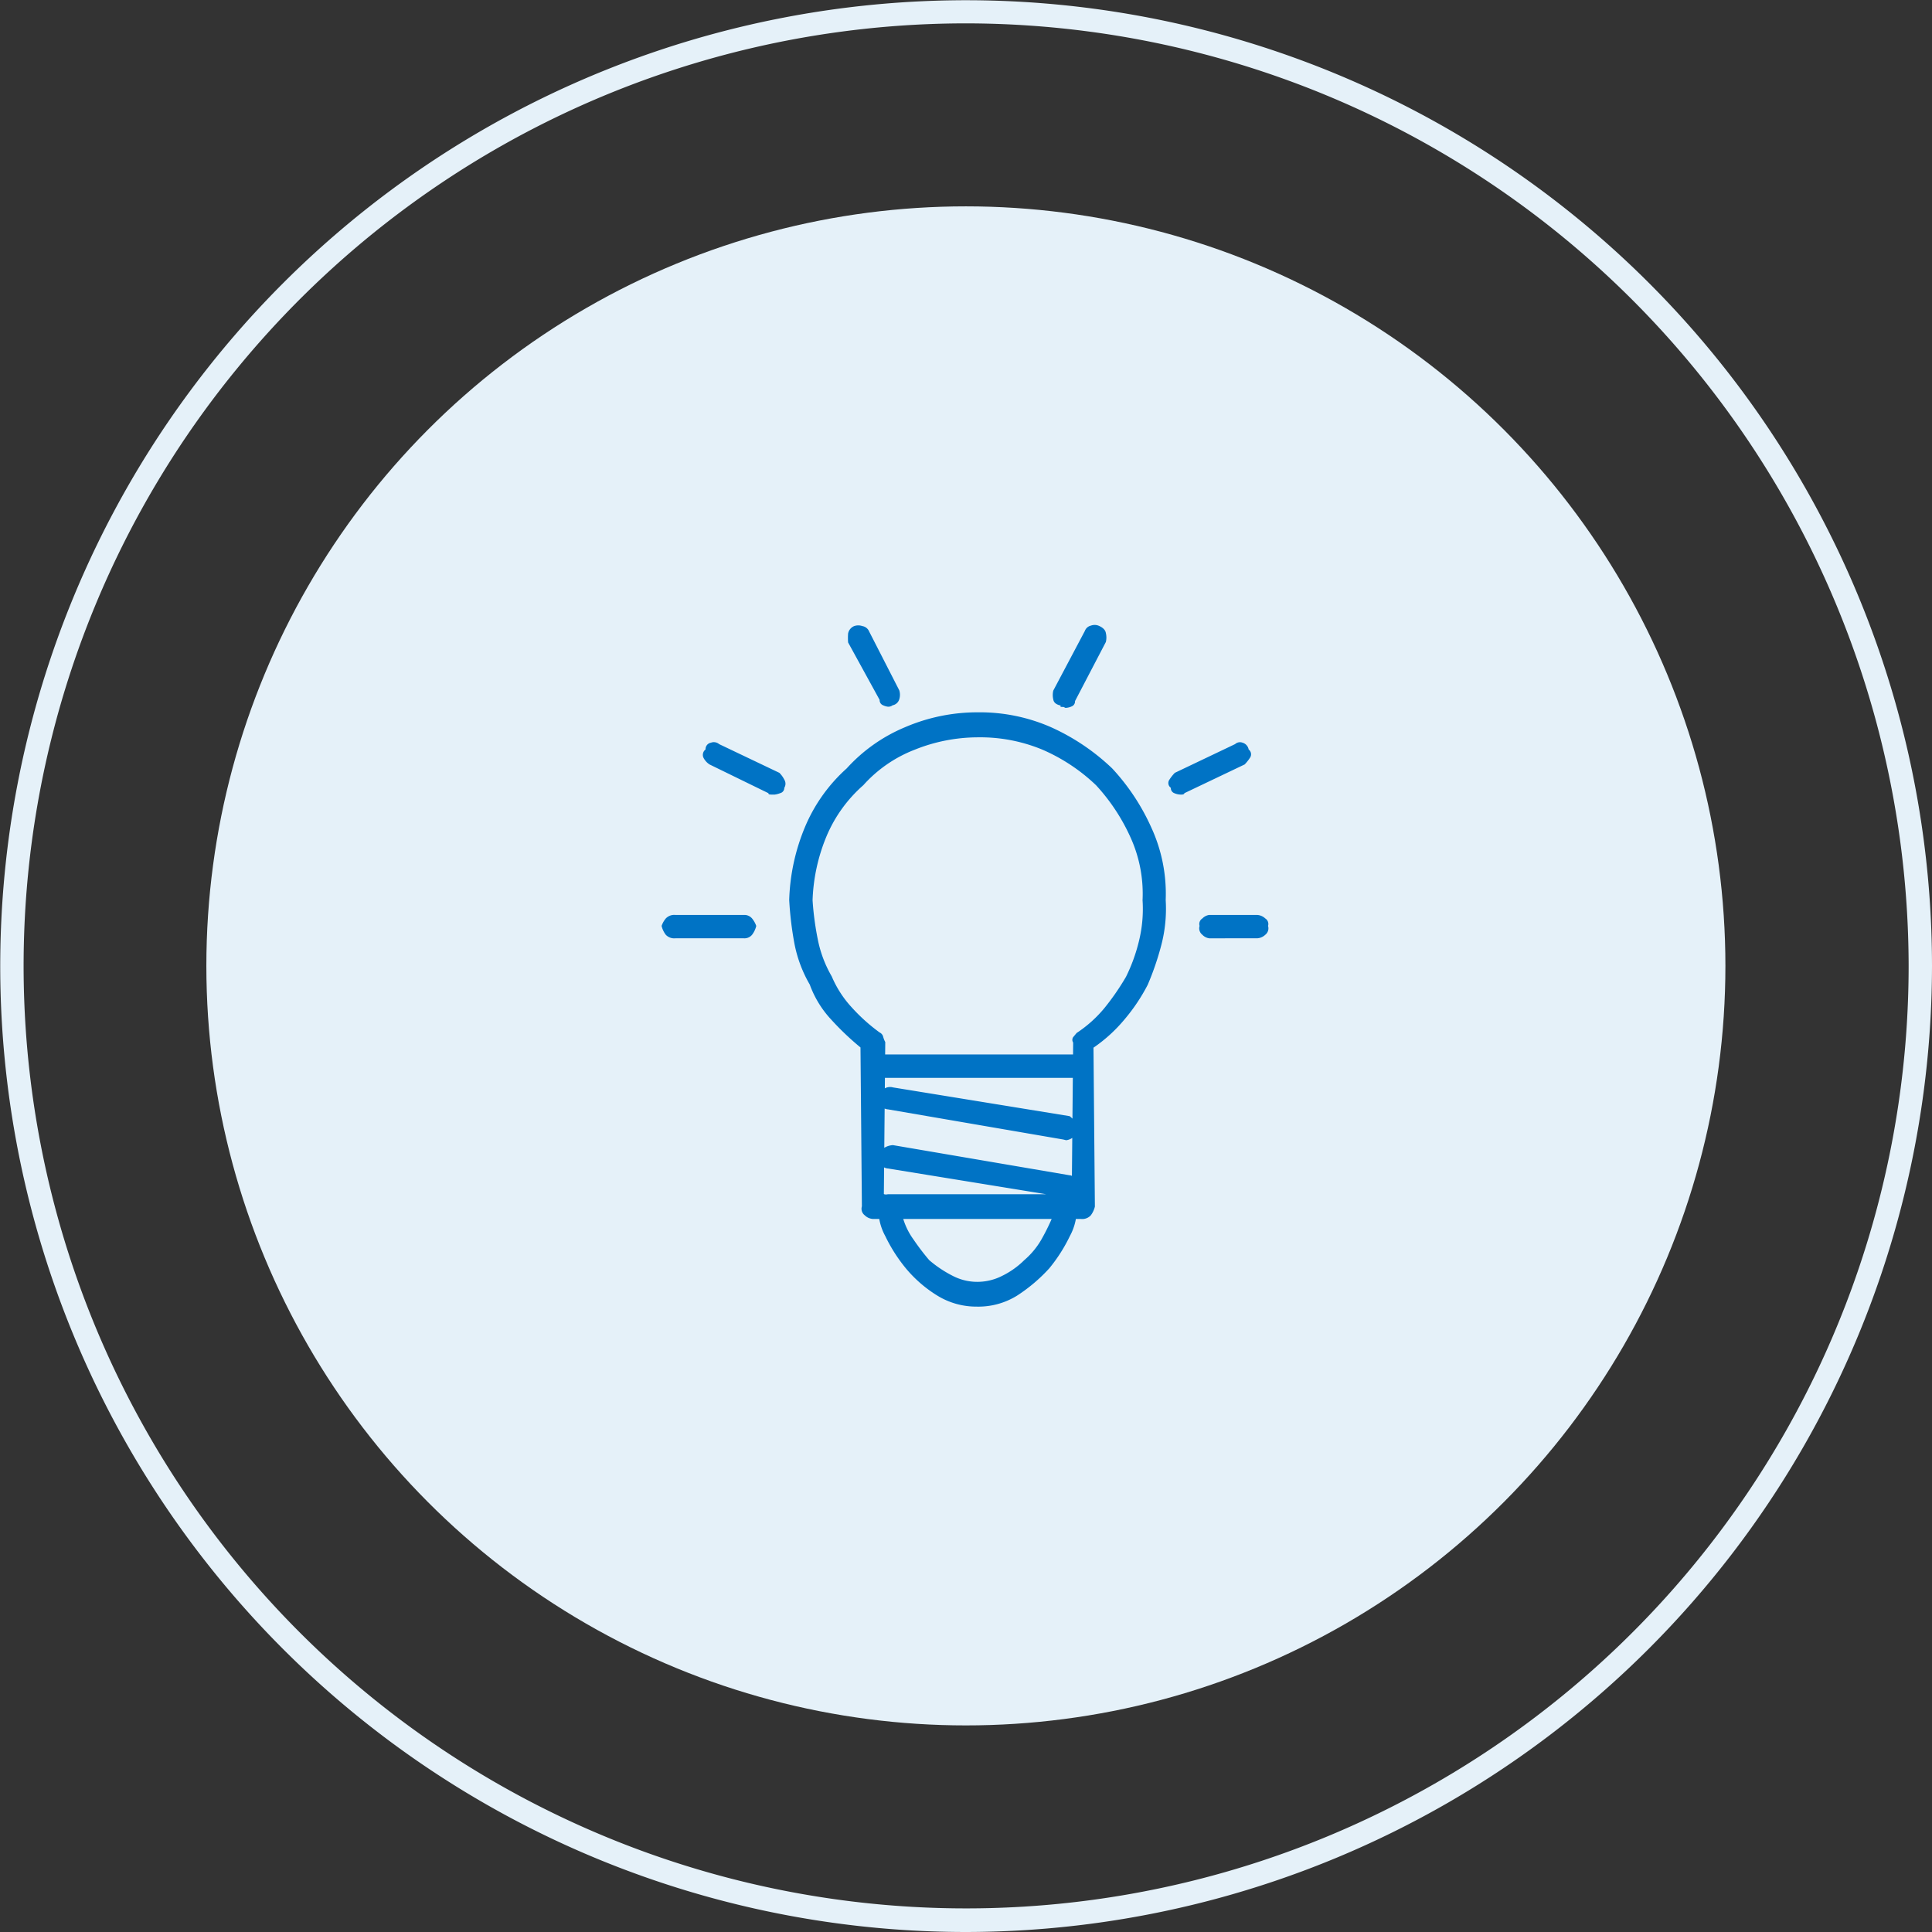
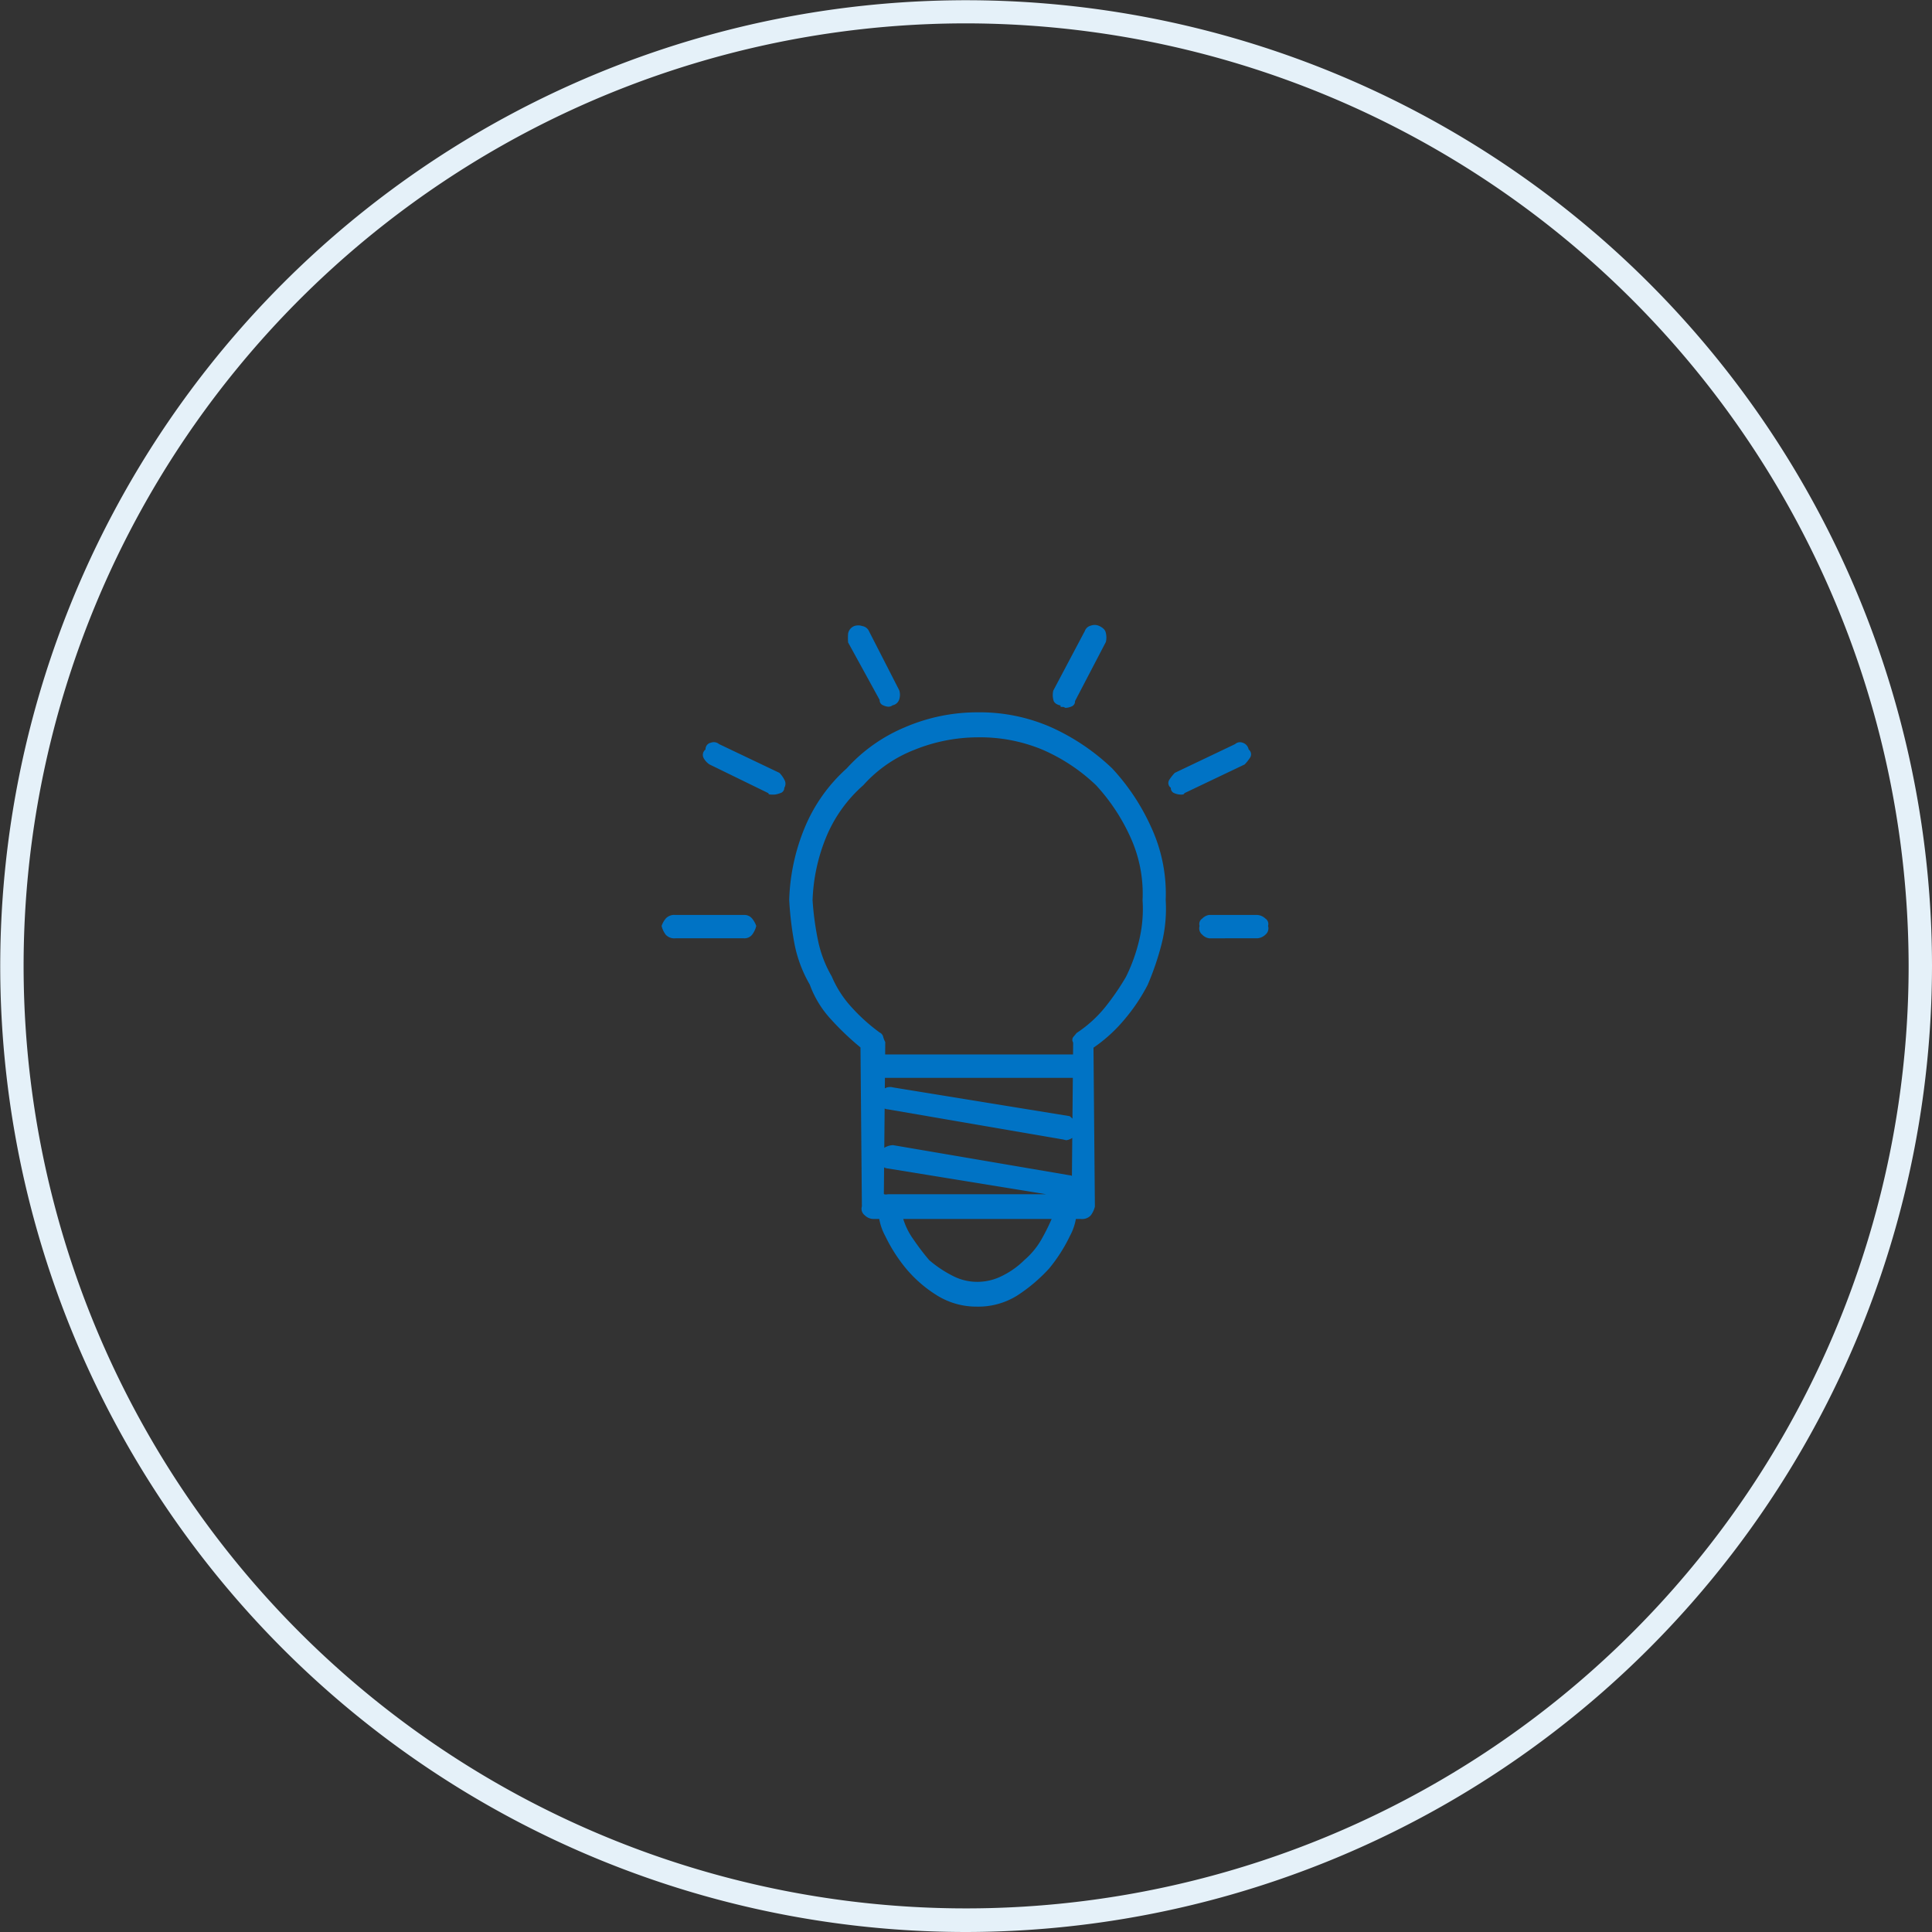
<svg xmlns="http://www.w3.org/2000/svg" viewBox="0 0 82.67 82.67">
  <rect x="0" y="0" width="82.67" height="82.67" fill="#333333" stroke="none" />
  <defs>
    <style>.cls-1{fill:#e5f1f9;}.cls-2{fill:#0073c5;}</style>
  </defs>
  <title>benefit-bulb</title>
  <g id="Vrstva_2" data-name="Vrstva 2">
    <g id="Vrstva_1-2" data-name="Vrstva 1">
-       <circle class="cls-1" cx="41.33" cy="41.33" r="32.5" />
      <path class="cls-1" d="M41.33,82.67A41.33,41.33,0,1,1,82.67,41.33,41.38,41.38,0,0,1,41.33,82.67ZM41.33,1A40.33,40.33,0,1,0,81.67,41.33,40.38,40.38,0,0,0,41.33,1Z" />
      <path class="cls-2" d="M28.9,40.15a.5.5,0,0,1-.41-.15,1,1,0,0,1-.18-.38,1,1,0,0,1,.18-.32.5.5,0,0,1,.41-.15h2.93a.43.43,0,0,1,.35.15,1.06,1.06,0,0,1,.18.32,1,1,0,0,1-.18.38.42.42,0,0,1-.35.15ZM33.06,34c-.12,0-.18,0-.18-.06l-2.52-1.23a.75.75,0,0,1-.26-.29.29.29,0,0,1,.09-.35.28.28,0,0,1,.23-.29.35.35,0,0,1,.35.06l2.58,1.23a1.14,1.14,0,0,1,.21.29.33.33,0,0,1,0,.35.23.23,0,0,1-.18.23.94.94,0,0,1-.23.06Zm13.3,18.16h-9A.55.55,0,0,1,37,52a.35.35,0,0,1-.12-.38l-.06-6.8a11.91,11.91,0,0,1-1.26-1.2,4.38,4.38,0,0,1-.91-1.49A5.59,5.59,0,0,1,34,40.41a14.4,14.4,0,0,1-.23-1.9,8.75,8.75,0,0,1,.67-3.11,7,7,0,0,1,1.79-2.52,7,7,0,0,1,2.49-1.76,7.84,7.84,0,0,1,3.13-.64,7.58,7.58,0,0,1,3.13.64,9.32,9.32,0,0,1,2.61,1.76,9.31,9.31,0,0,1,1.67,2.52,6.77,6.77,0,0,1,.62,3.11,6.16,6.16,0,0,1-.18,1.9,12,12,0,0,1-.59,1.73,7.86,7.86,0,0,1-1,1.49,6.5,6.5,0,0,1-1.32,1.2l.06,6.8a1,1,0,0,1-.18.38.5.5,0,0,1-.41.15Zm-8.5-1.05h8l.06-6.5a.21.21,0,0,1,0-.23l.15-.18a5.35,5.35,0,0,0,1.2-1.08,10.6,10.6,0,0,0,.91-1.32,7.3,7.3,0,0,0,.56-1.55,5.74,5.74,0,0,0,.15-1.73,5.83,5.83,0,0,0-.53-2.72,8.33,8.33,0,0,0-1.46-2.2,7.8,7.8,0,0,0-2.29-1.52,6.93,6.93,0,0,0-2.75-.53,7.27,7.27,0,0,0-2.72.53,5.71,5.71,0,0,0-2.2,1.52,6,6,0,0,0-1.58,2.2,7.8,7.8,0,0,0-.59,2.72A12.6,12.6,0,0,0,35,40.23a5.1,5.1,0,0,0,.59,1.55,4.58,4.58,0,0,0,.85,1.32,7.76,7.76,0,0,0,1.2,1.08.27.27,0,0,1,.15.18,1.07,1.07,0,0,0,.09.23l-.06,6.5ZM38,30.24a.65.65,0,0,1-.21-.06.23.23,0,0,1-.15-.23l-1.35-2.46a2.64,2.64,0,0,1,0-.38.43.43,0,0,1,.26-.32.53.53,0,0,1,.35,0,.38.38,0,0,1,.29.23l1.29,2.52a.64.64,0,0,1,0,.38.37.37,0,0,1-.29.26s-.06.06-.18.06Zm-.23,15.88a.5.5,0,0,1-.29-.15.28.28,0,0,1-.12-.32.35.35,0,0,1,.12-.38.51.51,0,0,1,.29-.15H45.9a.51.51,0,0,1,.29.15.35.35,0,0,1,.12.38.28.28,0,0,1-.12.32.51.51,0,0,1-.29.15Zm7.73,2.64h0L38,47.47a.42.42,0,0,1-.32-.18.27.27,0,0,1,0-.35.29.29,0,0,1,.15-.35.46.46,0,0,1,.38-.06l7.56,1.23A1.12,1.12,0,0,1,46,48a.38.38,0,0,1,.09.38.34.34,0,0,1-.18.29.57.57,0,0,1-.29.12Zm0,2.52h0s0,0,0-.06L38,50a.42.42,0,0,1-.32-.18.35.35,0,0,1,0-.41c0-.12,0-.21.15-.29a.78.78,0,0,1,.38-.12l7.56,1.29q.12,0,.26.18a.36.36,0,0,1,.09.35.39.39,0,0,1-.18.35.57.57,0,0,1-.29.12Zm-3.69,4.63a3.18,3.18,0,0,1-1.7-.47,5.49,5.49,0,0,1-1.35-1.17,6.82,6.82,0,0,1-.88-1.38,2.38,2.38,0,0,1-.29-1.26.35.35,0,0,1,.12-.38A.51.51,0,0,1,38,51.1H45.6a.55.55,0,0,1,.35.15.35.35,0,0,1,.12.38,2.39,2.39,0,0,1-.29,1.26,6.82,6.82,0,0,1-.88,1.38,7,7,0,0,1-1.38,1.17,3.14,3.14,0,0,1-1.73.47Zm-3.16-3.75a3,3,0,0,0,.44.88,10.16,10.16,0,0,0,.67.88,5,5,0,0,0,1,.67,2.28,2.28,0,0,0,1.08.26,2.34,2.34,0,0,0,1.05-.26,3.58,3.58,0,0,0,.94-.67,3.37,3.37,0,0,0,.73-.88,9.09,9.09,0,0,0,.44-.88H38.69Zm6.86-21.91c-.12,0-.16,0-.12-.06q-.29-.06-.32-.26a.81.81,0,0,1,0-.38L46.42,27a.36.36,0,0,1,.26-.23.46.46,0,0,1,.32,0q.29.12.32.32a.83.83,0,0,1,0,.38L46,30a.23.23,0,0,1-.15.23.71.71,0,0,1-.26.06Zm5,3.75a.71.71,0,0,1-.26-.06.23.23,0,0,1-.15-.23.25.25,0,0,1-.06-.35,1.89,1.89,0,0,1,.23-.29l2.58-1.23a.31.31,0,0,1,.32-.06.37.37,0,0,1,.26.29.26.26,0,0,1,.06.35,2,2,0,0,1-.23.29l-2.58,1.23s0,.06-.12.06Zm1.23,6.15a.5.5,0,0,1-.29-.15.35.35,0,0,1-.12-.38.28.28,0,0,1,.12-.32.51.51,0,0,1,.29-.15h2.05a.55.55,0,0,1,.35.15.28.28,0,0,1,.12.32.35.35,0,0,1-.12.38.55.55,0,0,1-.35.15Z" />
    </g>
  </g>
</svg>